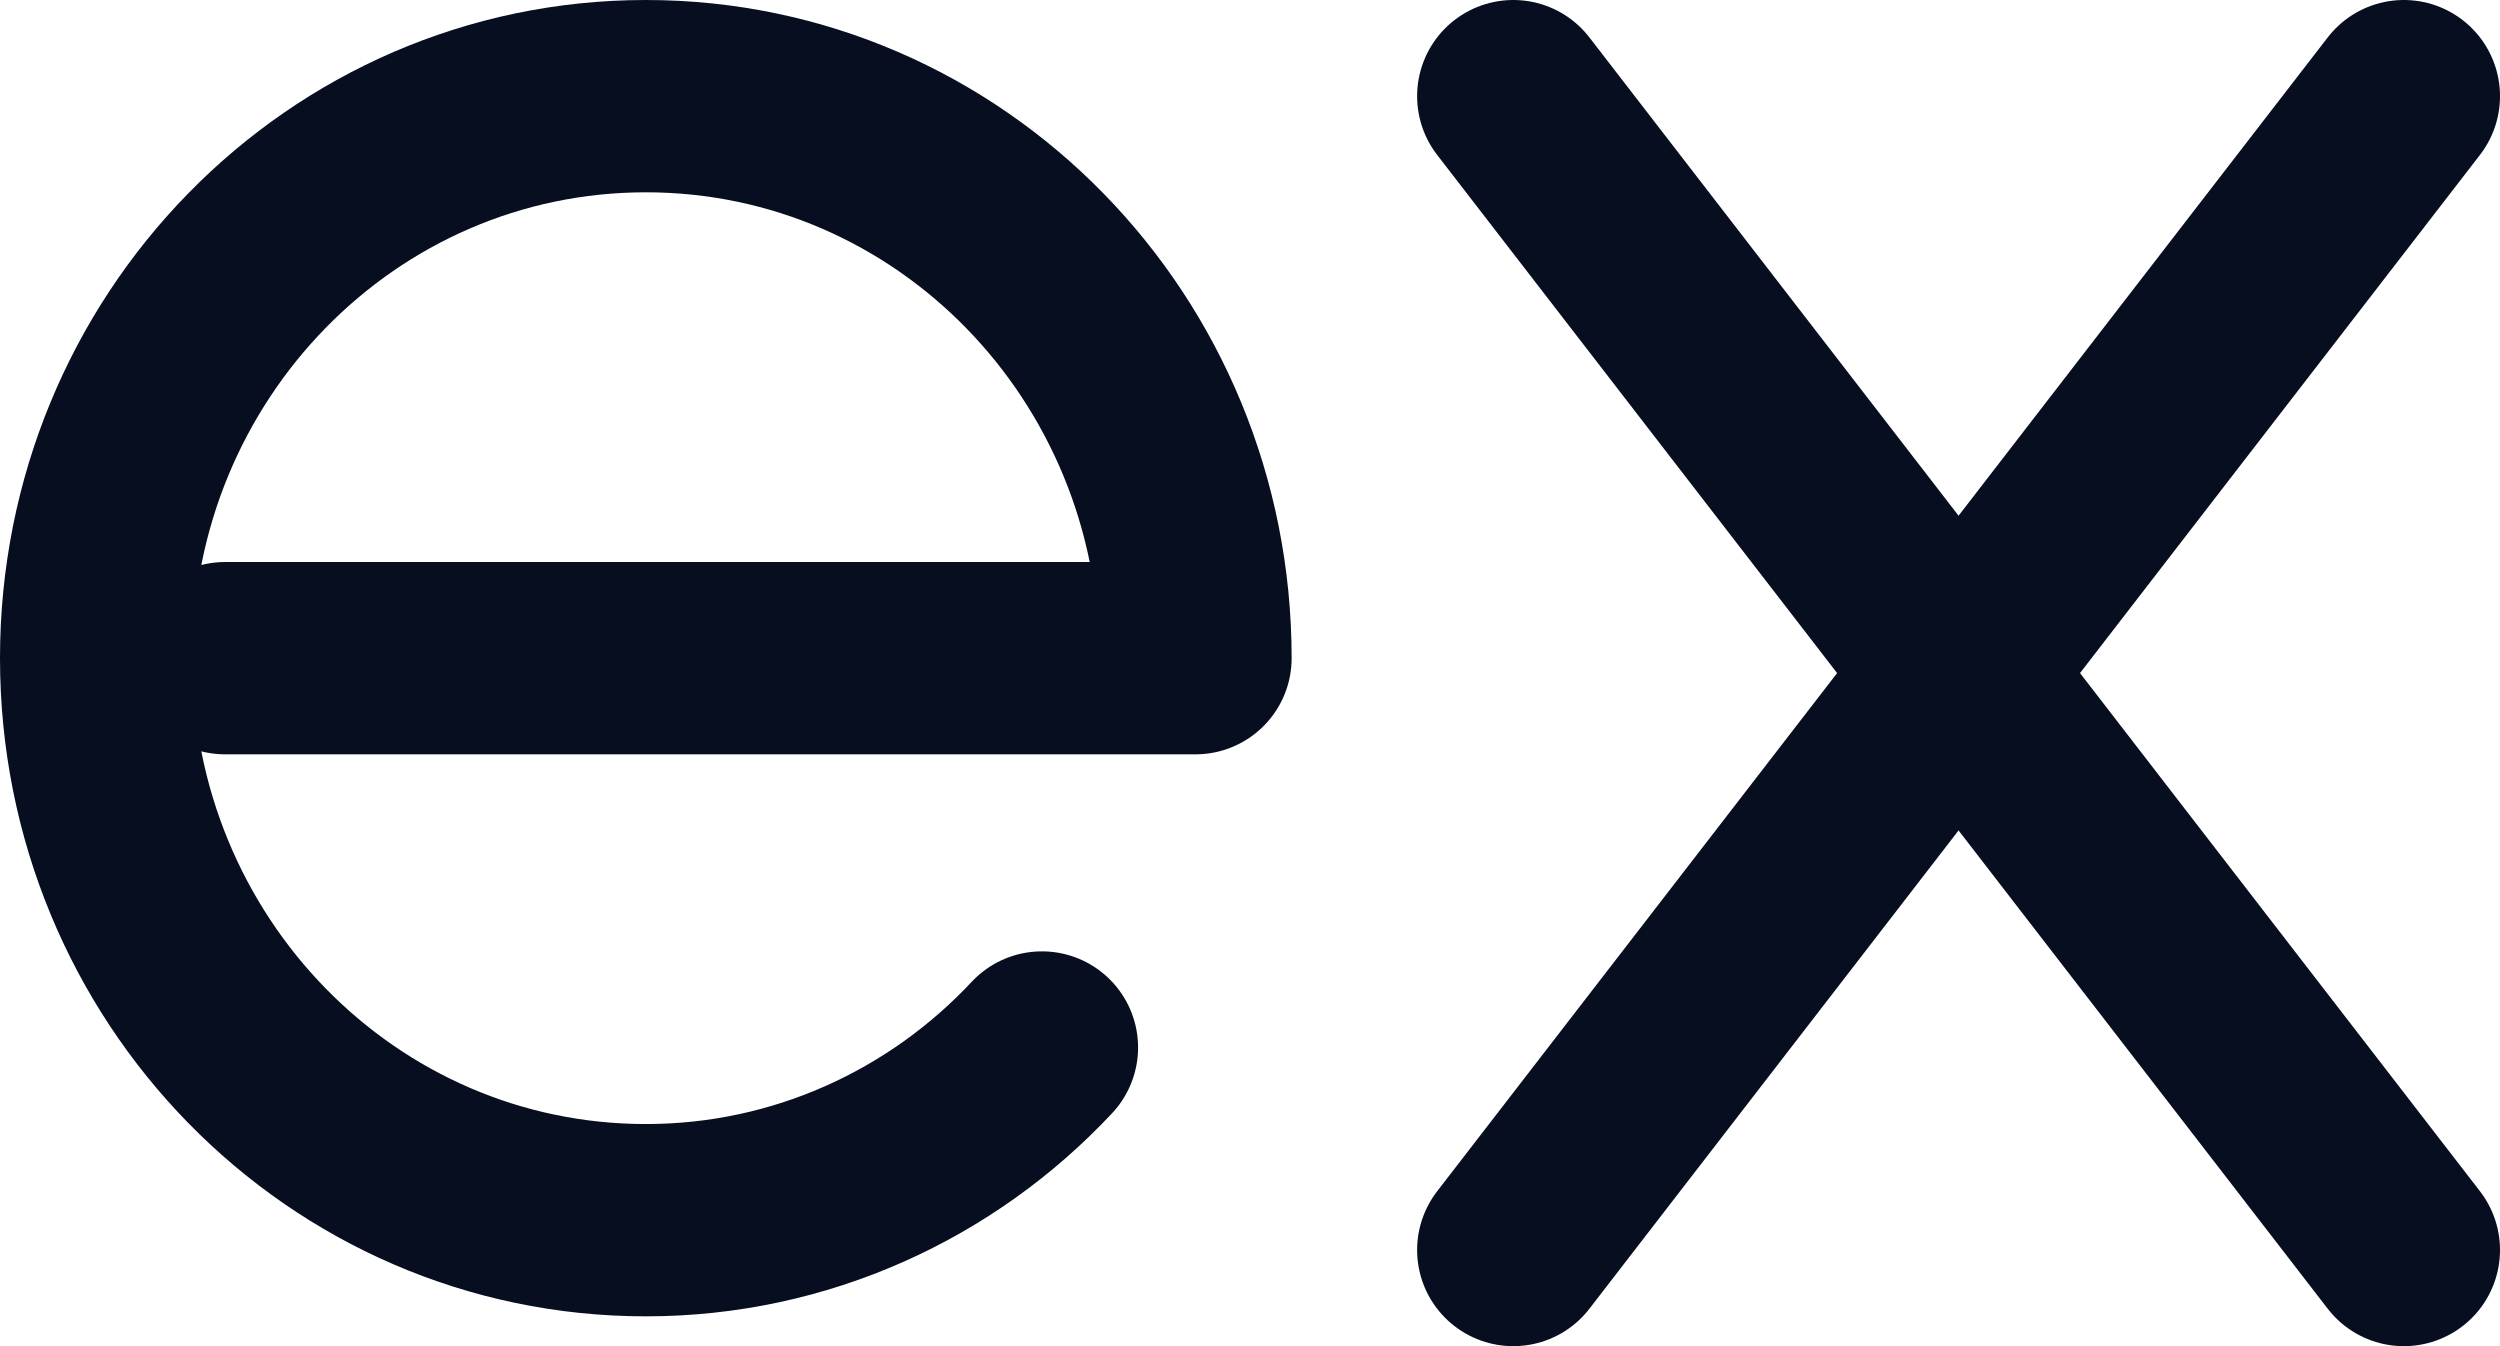
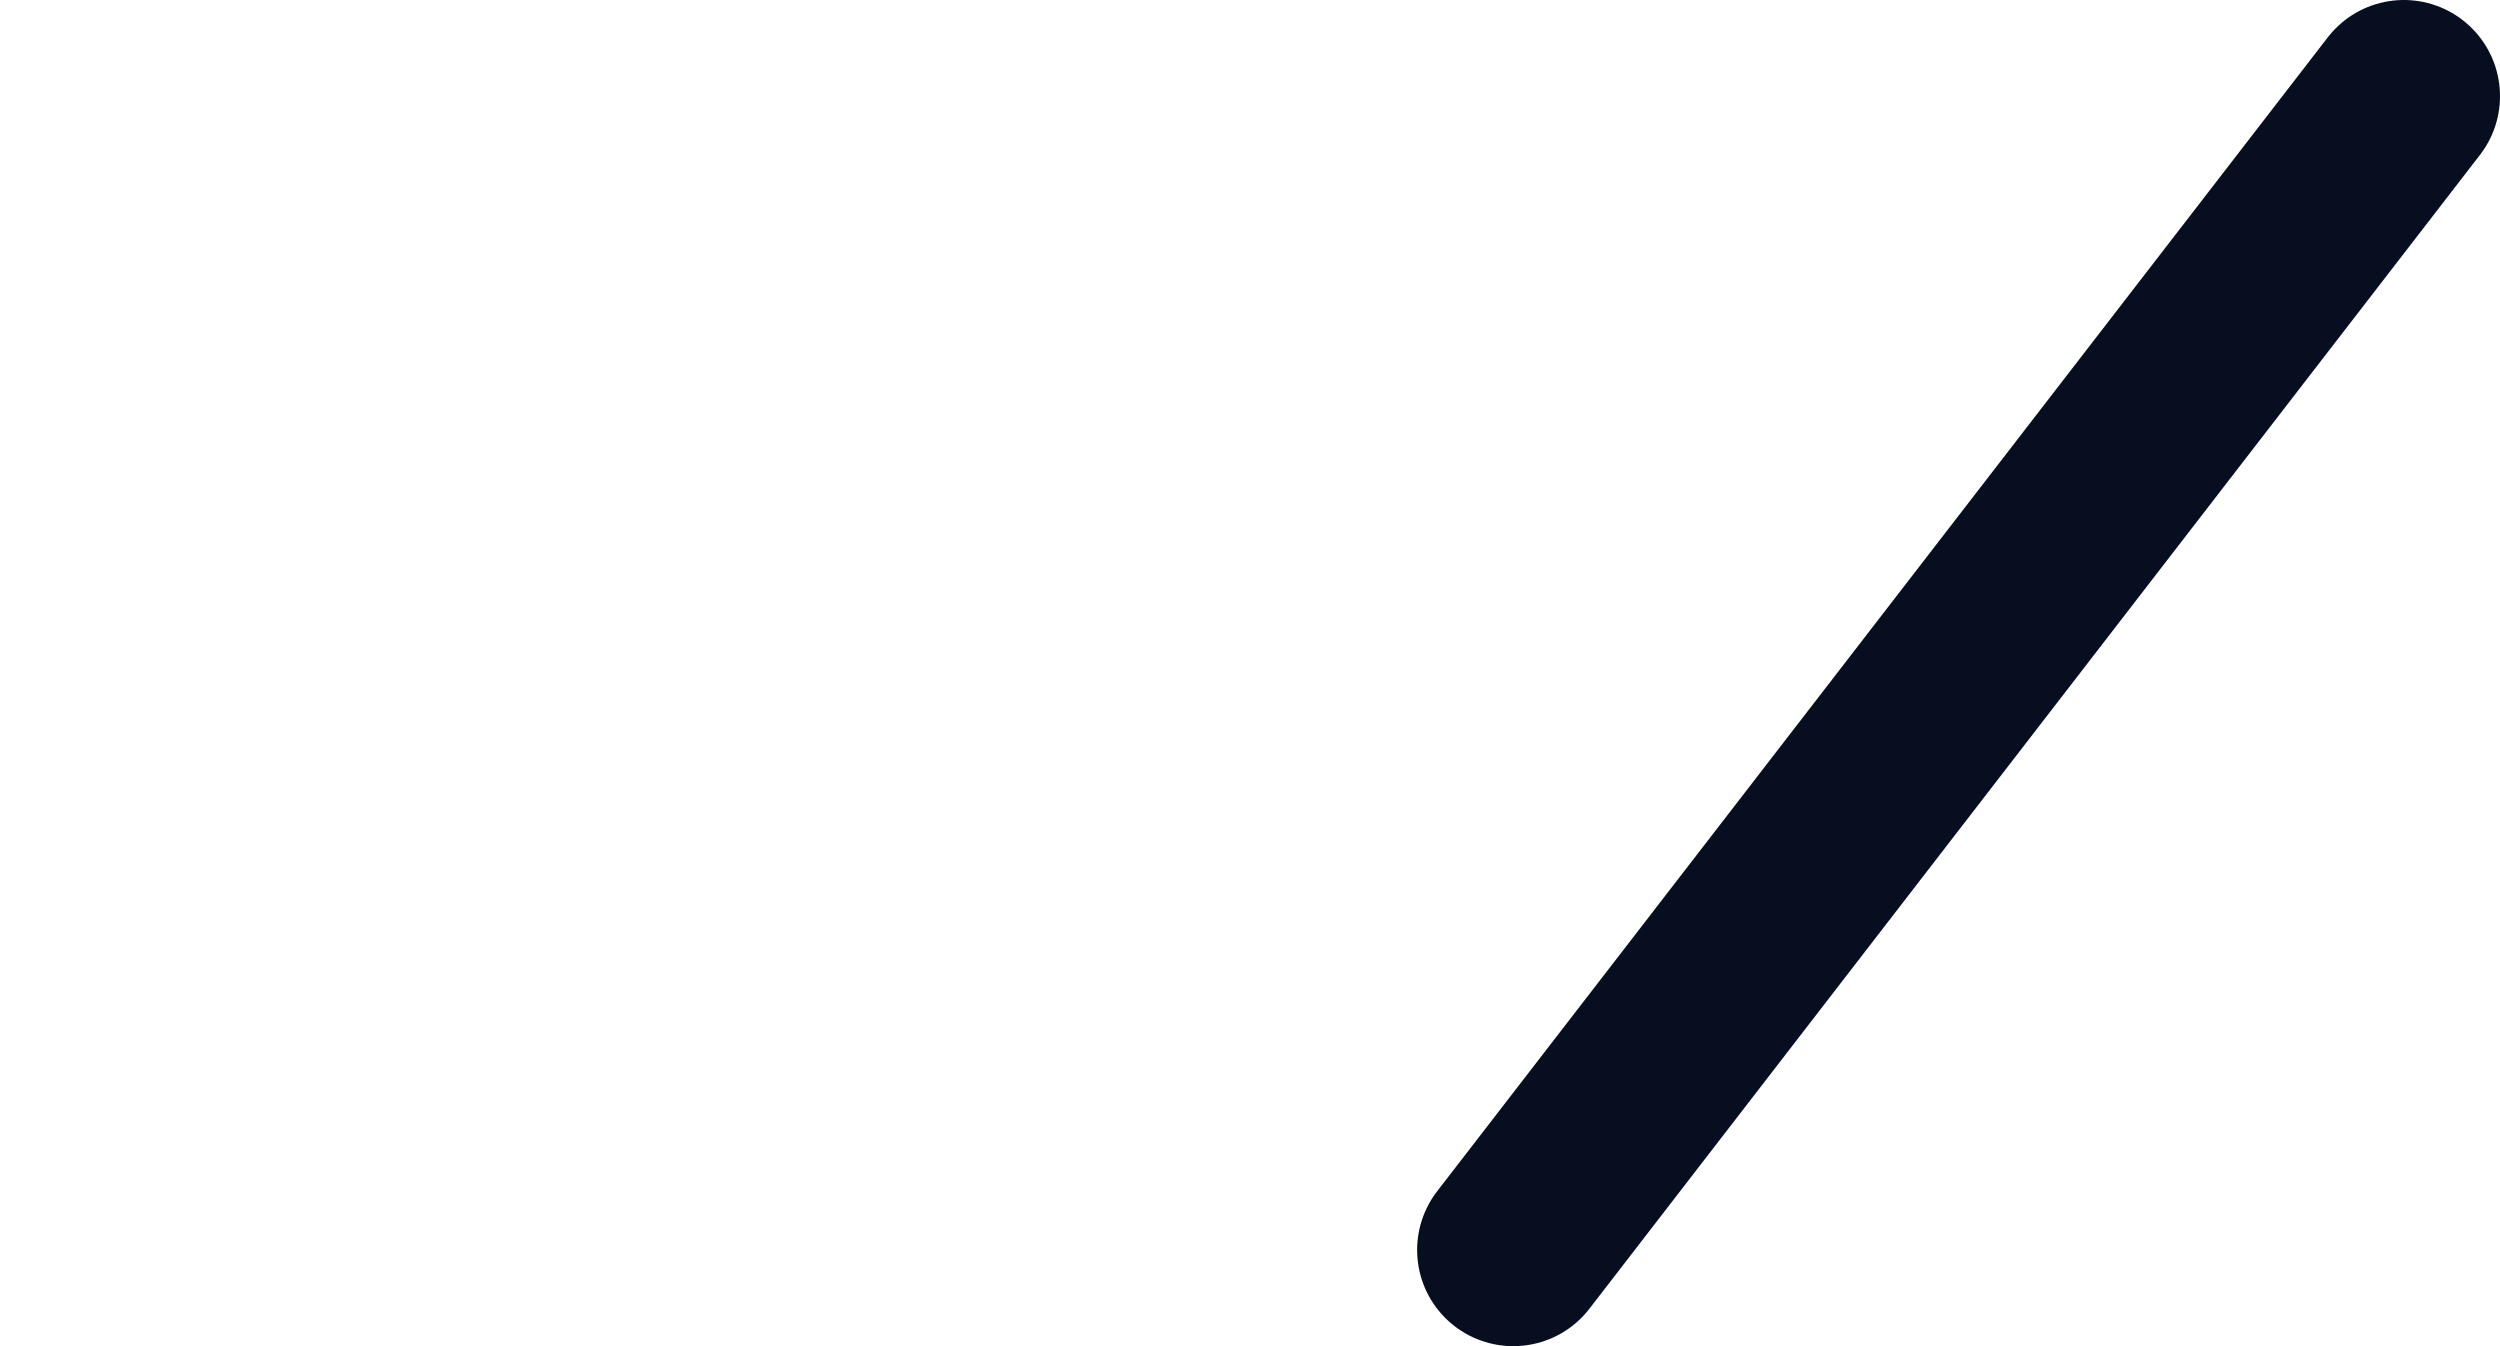
<svg xmlns="http://www.w3.org/2000/svg" width="26" height="14" viewBox="0 0 26 14" fill="none">
-   <path d="M10.836 10.894C9.798 12.004 8.329 12.69 6.717 12.69C3.555 12.69 1 10.078 1 6.845C1 3.612 3.555 1 6.717 1C9.878 1 12.433 3.612 12.433 6.845H2.341" stroke="#070E20" stroke-width="2" stroke-linecap="round" stroke-linejoin="round" />
-   <path d="M15.738 1L25 13" stroke="#070E20" stroke-width="2" stroke-linecap="round" stroke-linejoin="round" />
  <path d="M15.738 13L25 1" stroke="#070E20" stroke-width="2" stroke-linecap="round" stroke-linejoin="round" />
</svg>